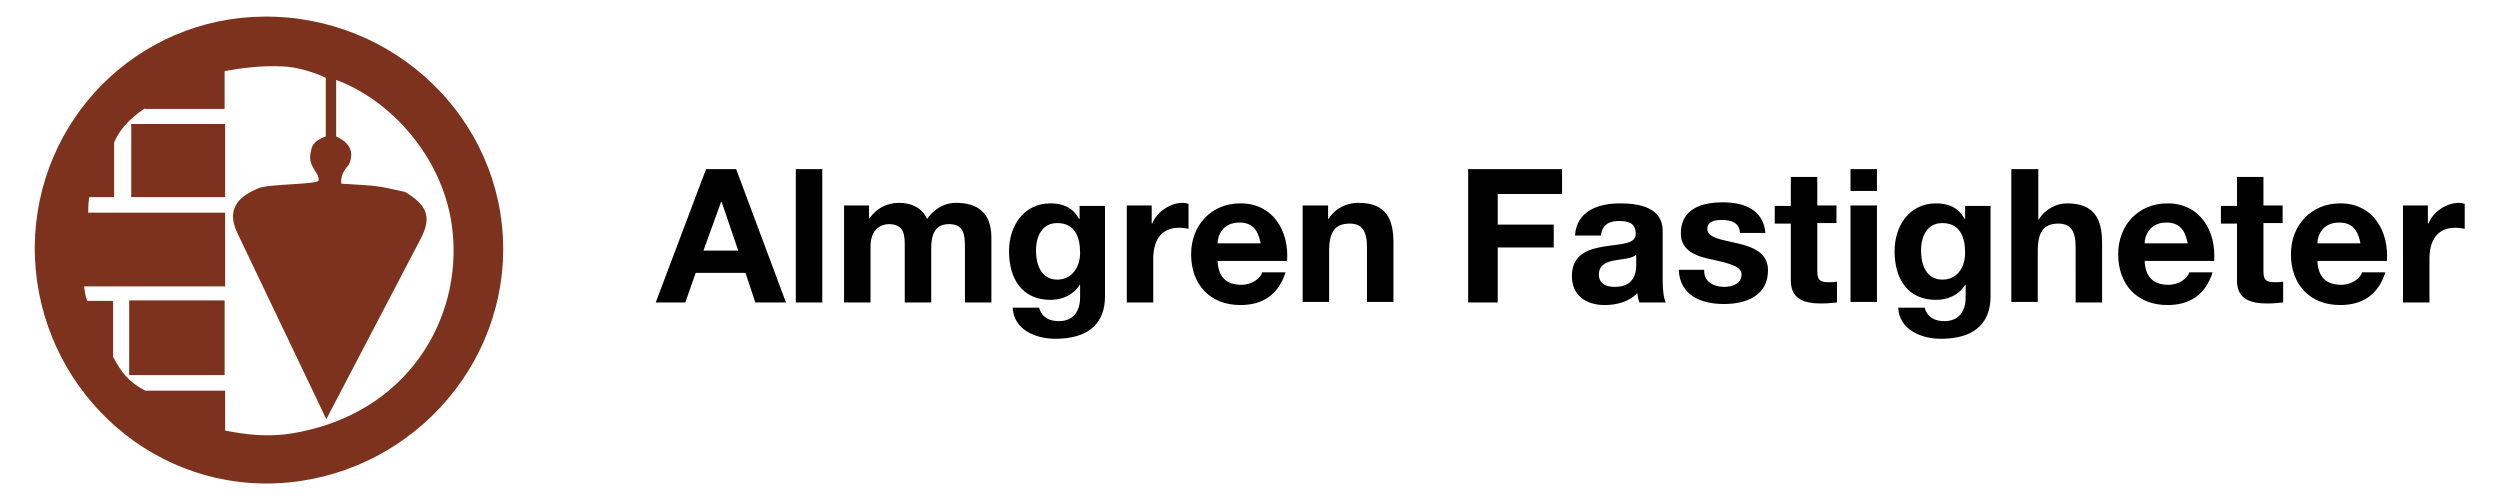
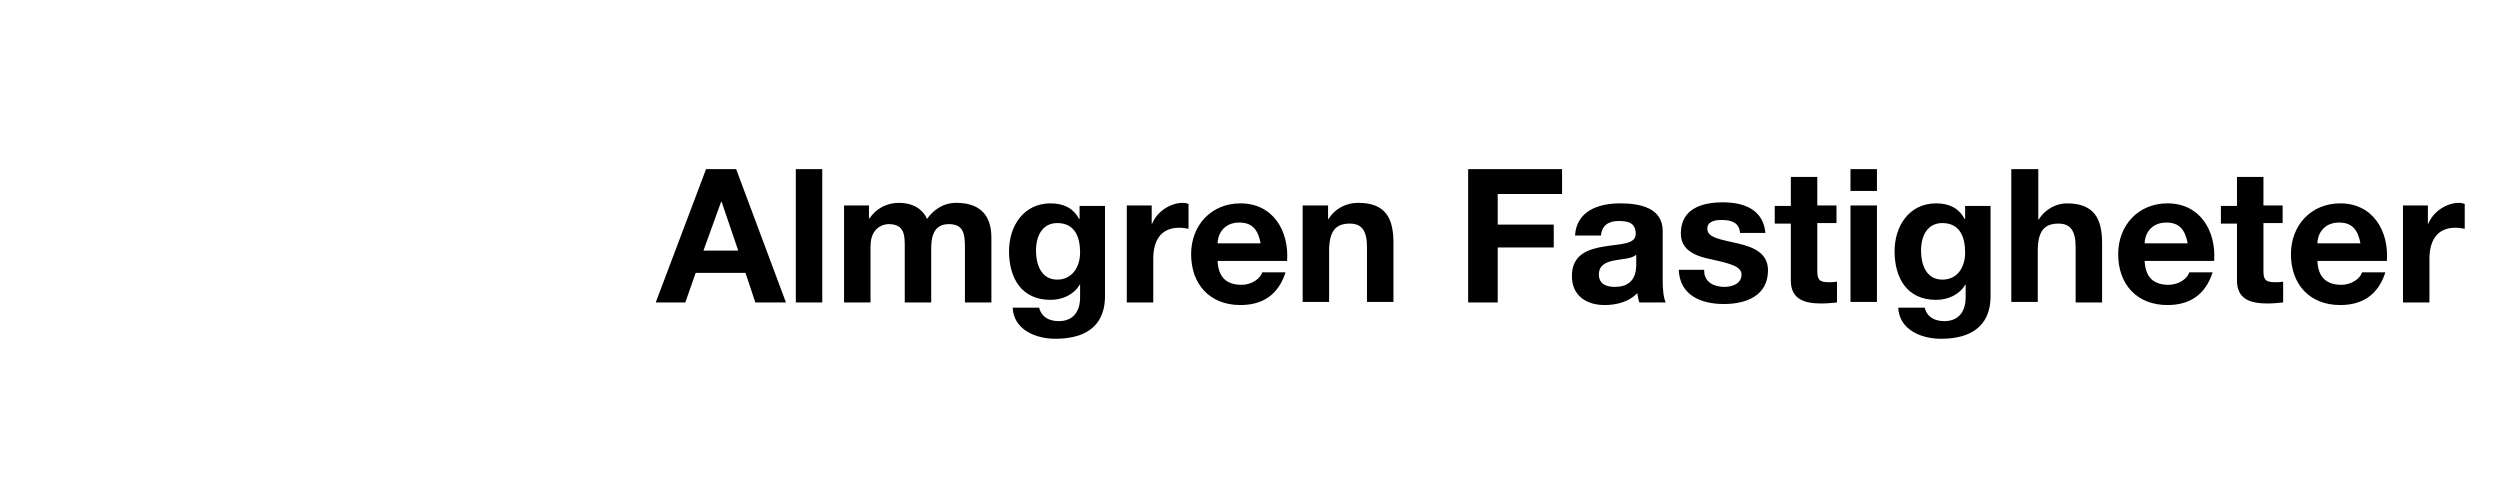
<svg xmlns="http://www.w3.org/2000/svg" xml:space="preserve" style="enable-background:new 0 0 481.9 96.4" viewBox="0 0 481.9 96.4">
-   <path d="M50.9 3.2C76 3 96.9 22.9 97 47.9c0 25.2-21 45.6-46.3 45.3-24.7-.4-44.2-21.1-44-45.8.3-24.3 19.7-44 44.2-44.2zM25.3 23.9V38h18.1V23.9H25.3zm2.6-3c-3.5 2.3-5.2 4.8-5.9 6.6V38h-4.8c-.2 1.4-.2 2.4-.2 3h26.4v14.2H16.2c.2 1.2.2 1.7.6 2.8h5v10.8c1.5 2.8 2.9 4.8 6.2 6.5h15.4V83c3.3.6 8.3 1.6 14.7.2C79.9 78.7 89.7 59.7 87 42.8c-2-12.6-11.5-23.4-22.2-27.4v10.9c1.8.8 3.9 2.5 2.4 5.5-.9 1-1.6 2.2-1.4 3.6 7.8.5 6.3.3 12.3 1.6 4.1 2.5 5.3 4.7 2.9 9.2L62.9 80.8l-17.2-36c-2.4-5.1 1.2-7.3 4.1-8.5 2.1-.9 11.4-.7 11.6-1.5.3-1.6-2.4-2.7-1.4-5.9.1-1 1-2 2.8-2.6V15c-1.6-.8-5.2-2.1-8.4-2.2-3.8-.2-7.8.3-11.1.9V21H27.9v-.1zm-3 51.4h18.4V57.9H24.9v14.4z" style="fill:#7c321c" />
  <path d="M136.1 32.6h5.8l9.6 25.7h-5.9l-1.9-5.7h-9.6l-2 5.7h-5.7l9.7-25.7zm-.5 15.7h6.7l-3.2-9.4h-.1l-3.4 9.4zM153.4 32.6h5.1v25.7h-5.1V32.6zM162.7 39.6h4.8v2.5h.1c1.3-1.9 3.3-3 5.7-3 2.3 0 4.4.9 5.4 3.1 1.1-1.6 3-3.1 5.6-3.1 4 0 6.8 1.8 6.8 6.7v12.5H186V47.7c0-2.5-.2-4.5-3.1-4.5s-3.4 2.4-3.4 4.7v10.4h-5.1V47.8c0-2.2.1-4.6-3.1-4.6-1 0-3.5.6-3.5 4.3v10.8h-5.1V39.6zM213 57.1c0 3.1-1.1 8.2-9.6 8.2-3.7 0-8-1.7-8.2-6h5.1c.5 1.9 2 2.6 3.8 2.6 2.8 0 4.1-1.9 4.1-4.6v-2.4h-.1c-1.1 1.9-3.3 2.9-5.6 2.9-5.6 0-8-4.2-8-9.4 0-4.8 2.8-9.2 8-9.2 2.4 0 4.3.8 5.5 3h.1v-2.5h4.9v17.4zm-4.8-8.4c0-3-1-5.7-4.4-5.7-2.9 0-4.1 2.5-4.1 5.3 0 2.7 1 5.6 4.1 5.6 2.9 0 4.4-2.5 4.4-5.2zM217.1 39.6h4.9v3.5h.1c.9-2.3 3.5-4 5.9-4 .4 0 .8.1 1.1.2v4.8c-.5-.1-1.2-.2-1.8-.2-3.7 0-5 2.7-5 6v8.4h-5.1V39.6zM234.7 50.2c.1 3.2 1.7 4.7 4.6 4.7 2.1 0 3.7-1.3 4-2.4h4.5c-1.4 4.4-4.5 6.3-8.7 6.3-5.9 0-9.5-4-9.5-9.8 0-5.6 3.9-9.8 9.5-9.8 6.3 0 9.4 5.3 9 11.1h-13.4zm8.3-3.3c-.5-2.6-1.6-4-4.1-4-3.2 0-4.2 2.5-4.2 4h8.3zM251.1 39.6h4.9v2.6h.1c1.3-2.1 3.5-3.1 5.7-3.1 5.4 0 6.8 3.1 6.8 7.7v11.4h-5.1V47.7c0-3.1-.9-4.6-3.3-4.6-2.8 0-4 1.5-4 5.3v9.8h-5.1V39.6zM283 32.6h18.1v4.8h-12.4v5.9h10.8v4.4h-10.8v10.6H283V32.6zM303.6 45.4c.3-4.8 4.6-6.2 8.7-6.2 3.7 0 8.2.8 8.2 5.3v9.7c0 1.7.2 3.4.6 4.1H316c-.2-.6-.3-1.2-.4-1.8-1.6 1.7-4 2.3-6.3 2.3-3.5 0-6.3-1.8-6.3-5.6 0-4.2 3.2-5.2 6.3-5.7 3.1-.5 6-.4 6-2.4 0-2.2-1.5-2.5-3.3-2.5-1.9 0-3.2.8-3.4 2.8h-5zm11.8 3.7c-.9.8-2.7.8-4.2 1.1-1.6.3-3 .9-3 2.7 0 1.9 1.5 2.4 3.1 2.4 4 0 4.1-3.2 4.1-4.3v-1.9zM328.5 52.2c0 2.2 1.9 3.1 3.9 3.1 1.5 0 3.3-.6 3.3-2.4 0-1.5-2.1-2.1-5.8-2.9-3-.6-5.9-1.7-5.9-5 0-4.8 4.1-6 8.1-6 4.1 0 7.8 1.4 8.2 5.9h-4.9c-.1-2-1.7-2.5-3.5-2.5-1.2 0-2.8.2-2.8 1.7 0 1.8 2.9 2.1 5.8 2.8 3 .7 5.9 1.8 5.9 5.2 0 4.9-4.2 6.5-8.5 6.5s-8.5-1.6-8.7-6.6h4.9zM350.3 39.6h3.7V43h-3.7v9.2c0 1.7.4 2.2 2.2 2.2.5 0 1 0 1.6-.1v4c-.9.1-2 .2-3 .2-3.1 0-5.9-.7-5.9-4.4v-11h-3.1v-3.4h3.1v-5.6h5.1v5.5zM361.8 36.8h-5.1v-4.2h5.1v4.2zm-5.1 2.8h5.1v18.6h-5.1V39.6zM383.7 57.1c0 3.1-1.1 8.2-9.6 8.2-3.7 0-8-1.7-8.2-6h5.1c.5 1.9 2 2.6 3.8 2.6 2.8 0 4.1-1.9 4.1-4.6v-2.4h-.1c-1.1 1.9-3.3 2.9-5.6 2.9-5.6 0-8-4.2-8-9.4 0-4.8 2.8-9.2 8-9.2 2.4 0 4.3.8 5.5 3h.1v-2.5h4.9v17.4zm-4.9-8.4c0-3-1-5.7-4.4-5.7-2.9 0-4.1 2.5-4.1 5.3 0 2.7 1 5.6 4.1 5.6 3 0 4.4-2.5 4.4-5.2zM387.8 32.6h5.1v9.7h.1c1.3-2.1 3.5-3.1 5.4-3.1 5.4 0 6.8 3.1 6.8 7.7v11.4h-5.1V47.7c0-3.1-.9-4.6-3.3-4.6-2.8 0-4 1.5-4 5.3v9.8h-5.1V32.6zM413.4 50.2c.1 3.2 1.7 4.7 4.6 4.7 2.1 0 3.7-1.3 4-2.4h4.5c-1.4 4.4-4.5 6.3-8.7 6.3-5.9 0-9.5-4-9.5-9.8 0-5.6 3.9-9.8 9.5-9.8 6.3 0 9.4 5.3 9 11.1h-13.4zm8.3-3.3c-.5-2.6-1.6-4-4.1-4-3.2 0-4.2 2.5-4.2 4h8.3zM436.3 39.6h3.7V43h-3.7v9.2c0 1.7.4 2.2 2.2 2.2.5 0 1 0 1.6-.1v4c-.9.1-2 .2-3 .2-3.1 0-5.9-.7-5.9-4.4v-11h-3.1v-3.4h3.1v-5.6h5.1v5.5zM446.7 50.2c.1 3.2 1.7 4.7 4.6 4.7 2.1 0 3.7-1.3 4-2.4h4.5c-1.4 4.4-4.5 6.3-8.7 6.3-5.9 0-9.5-4-9.5-9.8 0-5.6 3.9-9.8 9.5-9.8 6.3 0 9.4 5.3 9 11.1h-13.4zm8.3-3.3c-.5-2.6-1.6-4-4.1-4-3.2 0-4.2 2.5-4.2 4h8.3zM463.1 39.6h4.9v3.5h.1c.9-2.3 3.5-4 5.9-4 .4 0 .8.1 1.1.2v4.8c-.5-.1-1.2-.2-1.8-.2-3.7 0-5 2.7-5 6v8.4h-5.1V39.6z" />
</svg>